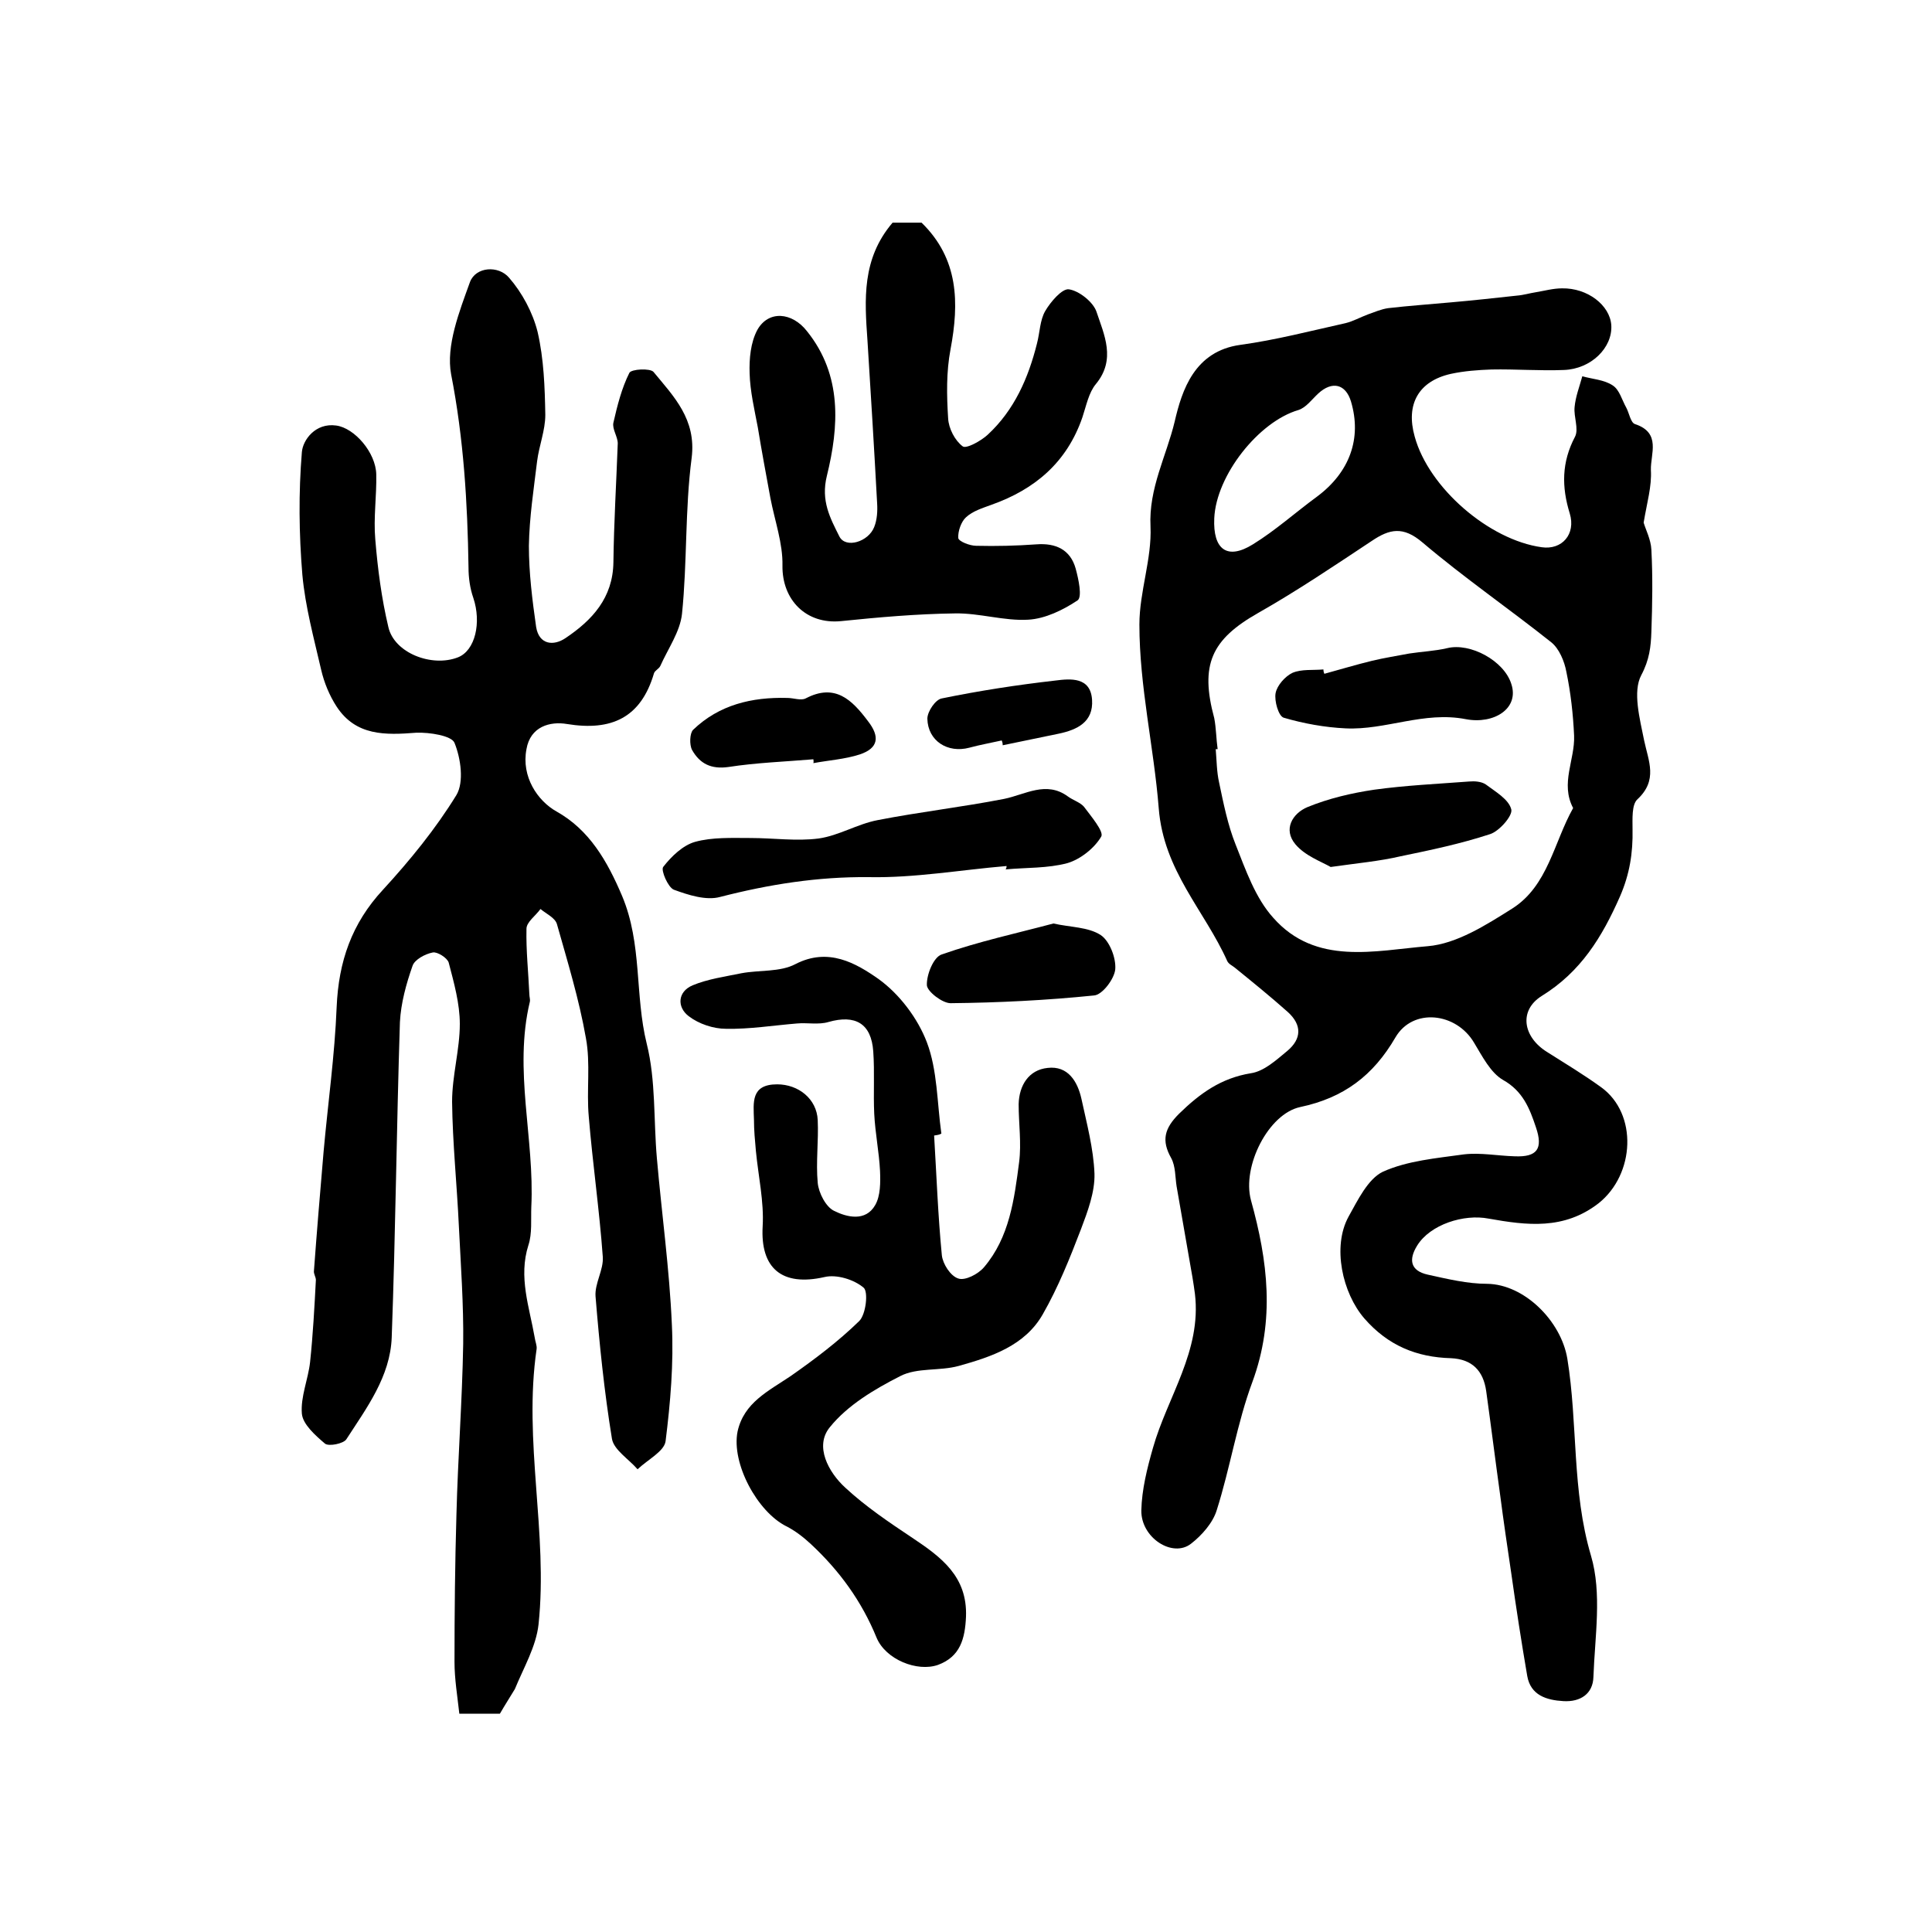
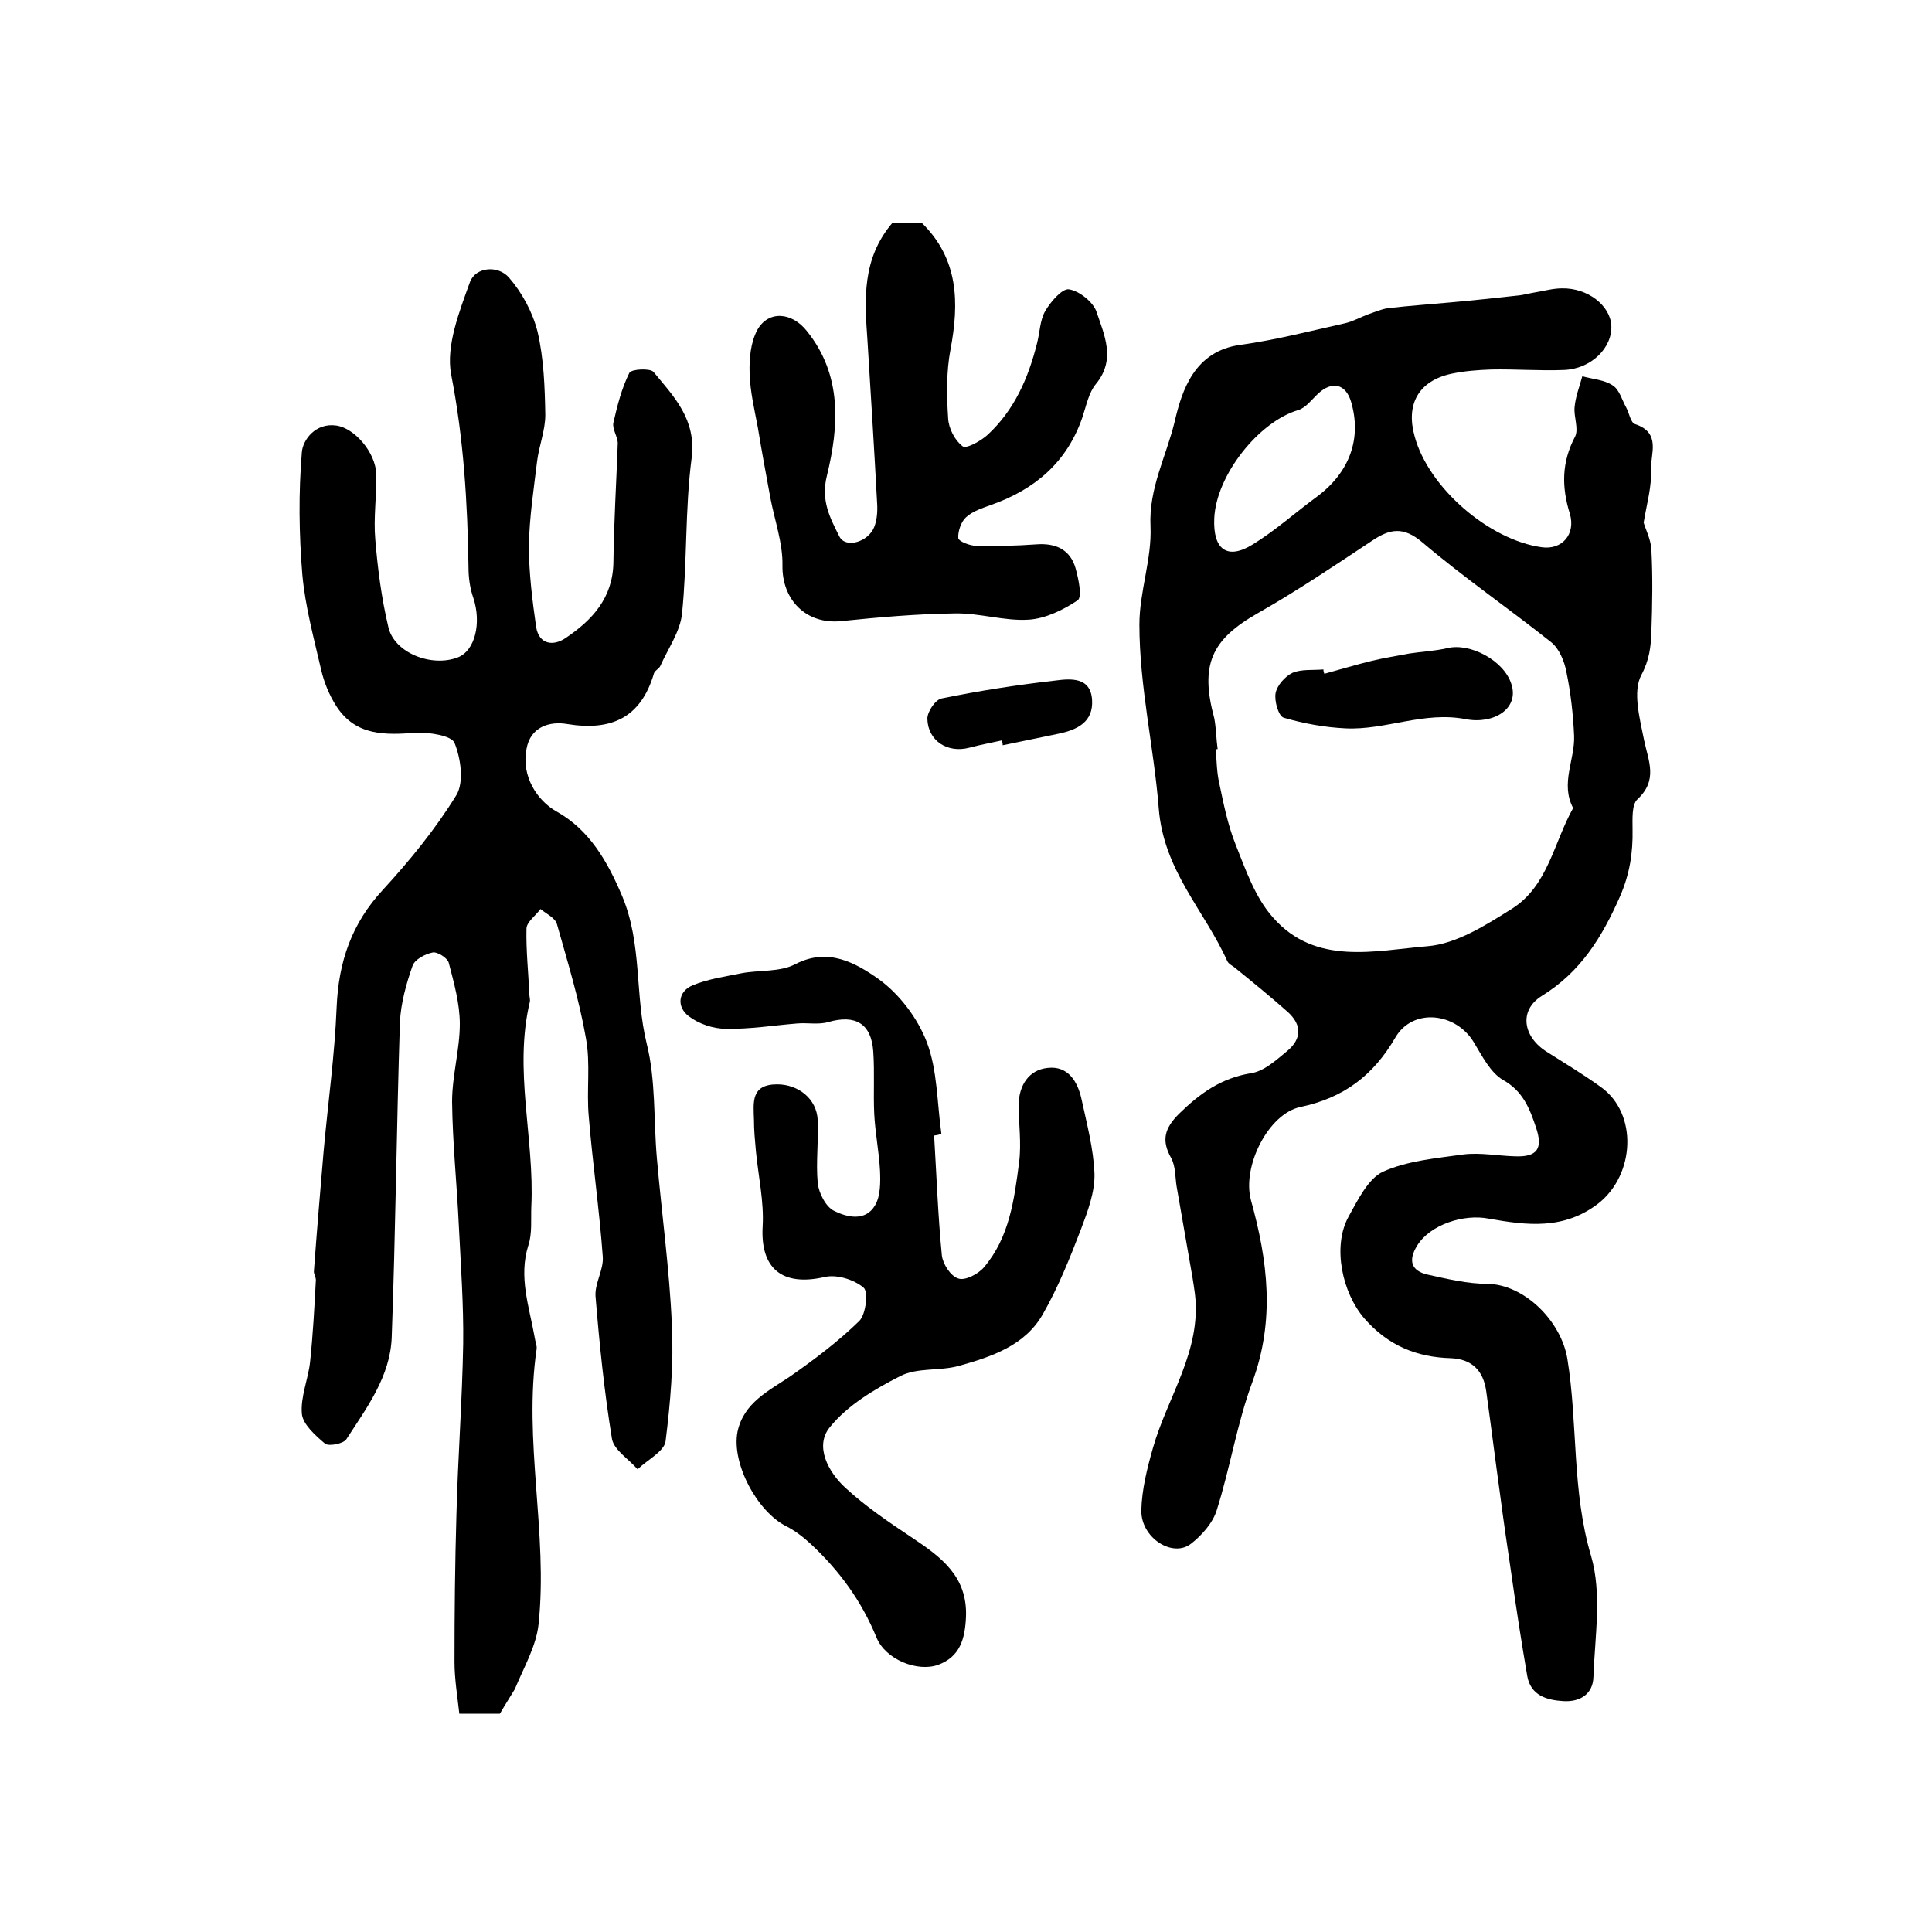
<svg xmlns="http://www.w3.org/2000/svg" version="1.1" id="图层_1" x="0px" y="0px" viewBox="0 0 400 400" style="enable-background:new 0 0 400 400;" xml:space="preserve">
  <style type="text/css">
	.st0{fill:#FFFFFF;}
</style>
  <g>
    <path d="M340.3,108.2c0.4,1.4,1.5,3.5,1.6,5.6c0.3,5.7,0.2,11.3,0,17c-0.1,3.1-0.4,5.8-2.1,9c-1.8,3.4-0.3,9,0.6,13.5   c0.9,4.3,2.9,8.2-1.4,12.2c-1.2,1.1-1,4.1-1,6.2c0.1,4.9-0.6,9.3-2.6,13.9c-3.7,8.4-8.1,15.6-16.2,20.6c-4.8,3-3.9,8.5,1.1,11.6   c3.8,2.4,7.6,4.7,11.2,7.3c7.6,5.5,7,18-0.5,24c-7.2,5.6-14.9,4.6-22.8,3.2c-5.1-1-12.1,1.2-14.8,5.6c-1.8,2.9-1.4,5.2,2.2,6   c4.1,0.9,8.2,1.9,12.3,1.9c7.7,0.1,15.3,7.7,16.6,15.5c2.2,13.5,0.9,27.3,4.9,40.8c2.3,7.8,0.8,16.7,0.5,25.1   c-0.1,3.5-2.7,5.2-6.2,5c-3.5-0.2-6.8-1.2-7.5-5.2c-1.2-7-2.3-14.1-3.3-21.2c-0.8-5.4-1.6-10.8-2.3-16.2c-1-7.2-1.9-14.4-2.9-21.6   c-0.6-4.2-2.9-6.6-7.3-6.8c-7.1-0.2-13-2.6-17.9-8.2c-4.6-5.3-6.7-14.9-3.3-21.1c1.9-3.4,4-7.8,7.1-9.3c5.1-2.3,11.1-2.8,16.8-3.6   c3.4-0.4,7,0.3,10.5,0.4c4.7,0.2,5.9-1.6,4.4-6c-1.3-3.9-2.7-7.5-6.8-9.8c-2.6-1.5-4.3-4.9-6-7.7c-3.7-6.3-12.7-7.3-16.3-1.1   c-4.6,7.9-10.7,12.5-19.7,14.4c-6.6,1.4-12.1,12.3-10.2,19.3c3.5,12.6,5,24.8,0.3,37.6c-3.2,8.6-4.6,17.8-7.4,26.6   c-0.8,2.6-3.1,5.2-5.3,6.9c-3.8,3-10.4-1.2-10.3-6.9c0.1-4.3,1.2-8.7,2.4-12.9c3-10.6,10.1-20.1,8.7-31.9c-0.3-2.3-0.7-4.6-1.1-6.8   c-0.9-5.2-1.8-10.3-2.7-15.5c-0.3-1.9-0.2-4.1-1.1-5.8c-2.1-3.7-1.4-6.2,1.6-9.2c4.3-4.2,8.7-7.4,14.9-8.4c2.7-0.4,5.2-2.7,7.5-4.6   c3-2.5,3.1-5.4,0.1-8.1c-3.6-3.2-7.3-6.2-11-9.2c-0.5-0.4-1.2-0.7-1.5-1.3c-4.7-10.5-13.2-18.7-14.2-31.7c-1-12.6-4-25.2-4-38   c0-6.8,2.6-13.6,2.3-20.3c-0.4-7.9,3.3-14.6,5-21.7c1.5-6.5,4.1-14.6,13.6-15.9c7.3-1,14.6-2.9,21.8-4.5c1.6-0.4,3-1.2,4.6-1.8   c1.4-0.5,2.8-1.1,4.2-1.3c4.3-0.5,8.7-0.8,13-1.2c4.6-0.4,9.1-0.9,13.7-1.4c1.3-0.1,2.6-0.5,3.9-0.7c1.8-0.3,3.6-0.8,5.4-0.8   c5.3-0.1,9.9,3.5,10.2,7.6c0.3,4.7-4.2,9.1-9.8,9.3c-5,0.2-10-0.2-15-0.1c-2.8,0.1-5.6,0.3-8.4,0.9c-6.7,1.5-9.4,6.3-7.5,13   c2.9,10.6,15.4,21.4,26.3,22.9c4.2,0.6,7.1-2.7,5.8-7c-1.7-5.5-1.7-10.6,1.1-15.9c0.8-1.6-0.3-4.1-0.1-6.1c0.2-2.2,1-4.2,1.6-6.4   c2.1,0.6,4.5,0.7,6.3,1.9c1.4,0.9,1.9,3,2.8,4.6c0.6,1.1,0.9,3.1,1.8,3.4c5.5,1.8,3.2,6.2,3.3,9.5C342,100.7,341,104,340.3,108.2z    M252.1,155.1c-0.1,0-0.3,0-0.4,0c0.2,2.3,0.2,4.7,0.7,6.9c0.9,4.3,1.8,8.8,3.4,12.8c2.1,5.3,4.1,11.1,7.8,15.2   c8.8,10,21.1,6.8,32,5.9c6-0.5,12.1-4.4,17.5-7.8c7.4-4.7,8.6-13.7,12.6-20.8c-2.7-5.1,0.4-10,0.2-15c-0.2-4.4-0.7-8.9-1.6-13.2   c-0.4-2.2-1.5-4.8-3.1-6.1c-8.8-7-18.1-13.4-26.7-20.7c-4-3.4-6.8-2.8-10.5-0.3c-7.7,5.1-15.4,10.3-23.5,14.9   c-9.7,5.5-12.1,10.7-9.1,21.8C251.8,150.8,251.8,153,252.1,155.1z M251.4,107.3c-0.3,6.5,2.7,8.7,8,5.4c4.7-2.9,8.8-6.6,13.3-9.9   c6.7-5,9.3-12,7-19.7c-1.1-3.6-3.9-4.3-6.8-1.6c-1.3,1.2-2.5,2.9-4.1,3.4C260.6,87.3,251.8,98.4,251.4,107.3z" />
    <path d="M103.5,354.8c-2.7,0-5.1,0-8.4,0c-0.4-3.6-1-7.2-1-10.7c0-10.2,0.1-20.3,0.4-30.5c0.3-11.8,1.2-23.6,1.4-35.4   c0.1-8.1-0.5-16.3-0.9-24.4c-0.4-8.6-1.3-17.1-1.4-25.7c0-5.4,1.6-10.8,1.6-16.1c0-4.2-1.2-8.5-2.3-12.7c-0.3-1-2.4-2.3-3.3-2.1   c-1.6,0.3-3.8,1.5-4.2,2.8c-1.3,3.7-2.4,7.7-2.6,11.6c-0.7,21.8-0.9,43.5-1.7,65.3c-0.3,8.1-5.2,14.6-9.4,21.1   c-0.6,0.9-3.6,1.5-4.4,0.9c-2-1.7-4.6-4-4.8-6.2c-0.3-3.5,1.3-7.1,1.7-10.7c0.6-5.7,0.9-11.3,1.2-17c0-0.6-0.5-1.3-0.4-1.9   c0.6-8.2,1.3-16.5,2-24.7c0.9-10,2.3-19.9,2.7-29.9c0.4-9.4,3.1-17.3,9.6-24.3c5.6-6.1,10.9-12.6,15.2-19.6   c1.6-2.7,0.9-7.6-0.4-10.8c-0.6-1.5-5.2-2.2-7.9-2.1c-6.4,0.5-12.5,0.7-16.5-5.4c-1.5-2.3-2.6-5-3.2-7.6   c-1.5-6.5-3.3-13.1-3.9-19.7c-0.7-8.4-0.8-17-0.1-25.4c0.2-2.5,2.8-6.1,7.1-5.5c3.8,0.5,8.2,5.6,8.3,10.1c0.1,4.5-0.6,9-0.2,13.5   c0.5,6.1,1.3,12.2,2.7,18.1c1.2,5.4,9,8.4,14.4,6.3c3.6-1.4,4.9-7.2,3.2-12.3c-0.7-2-1-4.2-1-6.3c-0.2-13.4-1-26.7-3.6-40   c-1.1-5.9,1.7-13,3.9-19.1c1.2-3.2,5.9-3.5,8.1-0.9c2.7,3.1,4.9,7.2,5.9,11.2c1.3,5.6,1.5,11.5,1.6,17.2c0,3.2-1.3,6.4-1.7,9.6   c-0.7,5.8-1.6,11.6-1.7,17.5c0,5.6,0.7,11.2,1.5,16.8c0.6,3.7,3.6,4,6.1,2.3c5.5-3.7,9.8-8.3,9.9-15.7c0.1-8.2,0.6-16.4,0.9-24.6   c0-1.4-1.2-3-0.9-4.3c0.8-3.5,1.7-7.1,3.3-10.3c0.4-0.8,4.3-1,5-0.2c4.2,5.1,8.9,9.8,7.9,17.8c-1.4,10.7-0.9,21.6-2,32.3   c-0.4,3.7-2.9,7.2-4.5,10.8c-0.3,0.6-1.1,0.9-1.3,1.5c-2.7,9.2-8.8,12-18,10.5c-3.5-0.6-7.6,0.5-8.4,5.2   c-1.1,5.7,2.3,10.7,6.2,12.9c6.8,3.8,10.5,10.2,13.6,17.5c4.2,10,2.6,20.5,5.1,30.6c1.9,7.6,1.4,15.8,2.1,23.7   c1,11.5,2.6,22.9,3.1,34.4c0.4,8.1-0.3,16.2-1.3,24.2c-0.3,2.1-3.7,3.8-5.8,5.8c-1.8-2.1-4.9-4-5.3-6.3c-1.6-9.8-2.6-19.7-3.4-29.5   c-0.2-2.7,1.7-5.5,1.5-8.2c-0.7-9.7-2.1-19.3-2.9-29c-0.5-5.4,0.4-11-0.6-16.3c-1.4-8-3.8-15.8-6-23.6c-0.4-1.3-2.2-2.1-3.4-3.1   c-1,1.4-2.9,2.7-2.9,4.1c-0.1,4.5,0.4,9.1,0.6,13.6c0,0.5,0.2,1,0.1,1.5c-3.4,14.2,1,28.3,0.3,42.5c-0.1,2.6,0.2,5.5-0.6,7.9   c-2.1,6.6,0.2,12.8,1.3,19.1c0.1,0.8,0.5,1.7,0.4,2.4c-2.8,19.1,2.4,38.1,0.4,57c-0.5,4.6-3.1,9-4.9,13.4   C105.7,351.2,104.6,352.9,103.5,354.8z" />
    <path d="M193.4,235.1c0.5,8.3,0.8,16.6,1.6,24.8c0.2,1.8,1.8,4.3,3.4,4.8c1.4,0.5,4.1-0.9,5.3-2.3c5.3-6.2,6.3-14.1,7.3-21.8   c0.5-3.9-0.1-8-0.1-12c0.1-3.9,2.1-7.1,6-7.5c4.2-0.5,6.2,2.8,7,6.4c1.1,5.1,2.5,10.3,2.7,15.5c0.1,3.8-1.4,7.8-2.8,11.5   c-2.3,6-4.7,12-7.9,17.6c-3.7,6.5-10.6,8.8-17.4,10.7c-4,1.1-8.6,0.3-12.1,2.1c-5.3,2.7-10.9,6-14.6,10.6   c-3.2,3.9-0.3,9.3,3.2,12.5c4.2,3.9,9.1,7.2,13.9,10.4c6,4,11.4,8,11.1,16.3c-0.2,4.6-1.2,8.3-5.8,10c-4.3,1.5-10.8-1.1-12.7-5.6   c-3.1-7.6-7.7-13.9-13.6-19.4c-1.5-1.4-3.3-2.8-5.1-3.7c-6-3-11.4-13-10.1-19.6c1.3-6,6.4-8.4,11-11.5c5-3.5,9.9-7.2,14.2-11.4   c1.4-1.4,1.9-6.1,0.9-6.9c-2-1.7-5.6-2.8-8.1-2.2c-8.8,2-13.3-1.8-12.8-10.5c0.3-5.1-0.9-10.4-1.4-15.6c-0.2-2.2-0.4-4.3-0.4-6.5   c-0.1-3.5-0.7-7.3,4.8-7.3c4.4,0,8.2,3,8.4,7.4c0.2,4.3-0.4,8.7,0,13c0.2,2.1,1.7,5,3.4,5.8c2.6,1.3,6.5,2.3,8.5-1.2   c1.1-1.9,1.1-4.7,1-7.1c-0.2-3.9-1-7.8-1.2-11.8c-0.2-4.3,0.1-8.6-0.2-12.9c-0.4-5.8-3.7-7.7-9.3-6.1c-2,0.6-4.4,0.1-6.5,0.3   c-4.9,0.4-9.8,1.2-14.7,1.1c-2.6,0-5.6-1-7.7-2.6c-2.5-1.9-2.3-5.1,0.8-6.4c3.1-1.3,6.7-1.8,10.1-2.5c3.7-0.7,8-0.2,11.2-1.9   c6.8-3.5,12.5-0.2,17.2,3.1c4.3,3.1,8.1,8.1,10,13.1c2.2,5.8,2.1,12.5,3,18.9C194.4,235,193.9,235,193.4,235.1z" />
    <path d="M184.8,46.1c1.7,0,4,0,6,0c7.7,7.5,7.8,16.6,6,26.2c-0.9,4.7-0.8,9.6-0.5,14.3c0.1,2.1,1.4,4.6,3,5.8   c0.7,0.6,3.8-1.1,5.2-2.4c5.5-5.1,8.4-11.7,10.2-18.9c0.6-2.3,0.6-4.8,1.7-6.7c1.1-1.9,3.5-4.7,4.9-4.5c2.1,0.3,5,2.6,5.7,4.6   c1.6,4.8,4.1,9.9-0.1,15c-1.5,1.8-2,4.5-2.8,6.9c-3.2,9.3-9.8,14.9-18.8,18.1c-1.9,0.7-3.9,1.3-5.3,2.6c-1,0.9-1.7,2.9-1.6,4.3   c0.1,0.7,2.4,1.6,3.7,1.6c4.2,0.1,8.3,0,12.5-0.3c4-0.3,7,1.1,8.1,5c0.6,2.2,1.4,5.9,0.4,6.6c-3,2-6.7,3.8-10.2,4   c-5,0.3-10.1-1.4-15.2-1.3c-7.9,0.1-15.8,0.8-23.6,1.6c-7.2,0.7-12.2-4.4-12.1-11.5c0.1-4.6-1.6-9.3-2.5-14   c-0.9-4.9-1.8-9.7-2.6-14.6c-0.7-3.7-1.6-7.5-1.7-11.2c-0.1-3,0.2-6.4,1.6-9c2.3-4.1,7.2-3.7,10.3,0.3c7.3,9.1,6.6,19.7,4.1,29.9   c-1.3,5.2,0.7,8.8,2.6,12.6c1.3,2.5,6,1.1,7.2-2c0.6-1.5,0.7-3.3,0.6-4.9c-0.6-11.2-1.3-22.5-2-33.7C179,62,178.4,53.6,184.8,46.1z   " />
-     <path d="M208.4,179.3c-9.5,0.8-19.1,2.5-28.6,2.3c-10.5-0.1-20.6,1.5-30.7,4.1c-2.9,0.8-6.6-0.4-9.6-1.5c-1.2-0.5-2.7-4-2.2-4.7   c1.7-2.2,4.1-4.5,6.6-5.2c3.6-1,7.7-0.8,11.5-0.8c4.7,0,9.5,0.7,14.1,0.1c4.2-0.6,8-3,12.2-3.8c8.7-1.7,17.5-2.7,26.2-4.4   c4.4-0.9,8.7-3.8,13.2-0.5c1.1,0.8,2.5,1.2,3.3,2.1c1.5,2,4.2,5.2,3.6,6.2c-1.4,2.4-4.3,4.7-7,5.5c-4.1,1.1-8.5,0.9-12.8,1.3   C208.4,179.7,208.4,179.5,208.4,179.3z" />
-     <path d="M218.1,191.2c3.5,0.8,7.2,0.7,9.8,2.4c1.8,1.2,3.2,4.7,3,7.1c-0.2,2-2.7,5.3-4.4,5.4c-9.8,1-19.8,1.5-29.7,1.6   c-1.7,0-4.8-2.4-4.9-3.7c-0.1-2.2,1.4-5.9,3.1-6.4C202.7,194.9,210.6,193.2,218.1,191.2z" />
-     <path d="M168.4,157.2c-5.9,0.5-11.8,0.7-17.6,1.6c-3.6,0.5-5.9-0.7-7.5-3.5c-0.6-1.1-0.5-3.5,0.2-4.2c5.4-5.2,12.2-6.8,19.5-6.6   c1.3,0,2.8,0.6,3.8,0.1c6.1-3.2,9.6,0.3,12.9,4.7c2.5,3.2,2.2,5.6-1.7,6.9c-3.1,1-6.4,1.2-9.6,1.8   C168.5,157.7,168.4,157.4,168.4,157.2z" />
    <path d="M207.4,153.3c-2.2,0.5-4.5,0.9-6.7,1.5c-4.5,1.2-8.6-1.4-8.7-6c0-1.5,1.7-4,3-4.2c7.8-1.6,15.6-2.8,23.5-3.7   c3.1-0.4,7.3-0.8,7.6,4c0.3,4.6-3.1,6.2-6.9,7c-3.9,0.8-7.7,1.6-11.6,2.4C207.6,153.8,207.5,153.6,207.4,153.3z" />
    <path d="M274.2,139.5c3.3-0.9,6.6-1.9,9.9-2.7c2.5-0.6,5.1-1,7.7-1.5c2.6-0.4,5.2-0.5,7.8-1.1c4.8-1.2,11.8,2.6,13.3,7.4   c1.7,5.1-3.6,8.4-9.4,7.3c-8.7-1.7-16.6,2.3-24.9,1.9c-4.3-0.2-8.7-1-12.8-2.2c-1.1-0.3-2-3.5-1.7-5.1c0.3-1.6,2-3.5,3.5-4.2   c1.9-0.8,4.2-0.5,6.4-0.7C274,139,274.1,139.3,274.2,139.5z" />
-     <path d="M275.5,179.5c-1.9-1.1-5.3-2.3-7.3-4.7c-2.6-3.1-0.6-6.4,2.5-7.7c4.4-1.8,9.1-2.9,13.8-3.6c6.5-0.9,13.1-1.2,19.7-1.7   c1.1-0.1,2.5,0,3.4,0.6c2,1.5,4.8,3.1,5.3,5.2c0.3,1.3-2.5,4.5-4.4,5.1c-6.1,2-12.3,3.3-18.6,4.6   C285.6,178.3,281.1,178.7,275.5,179.5z" />
  </g>
</svg>